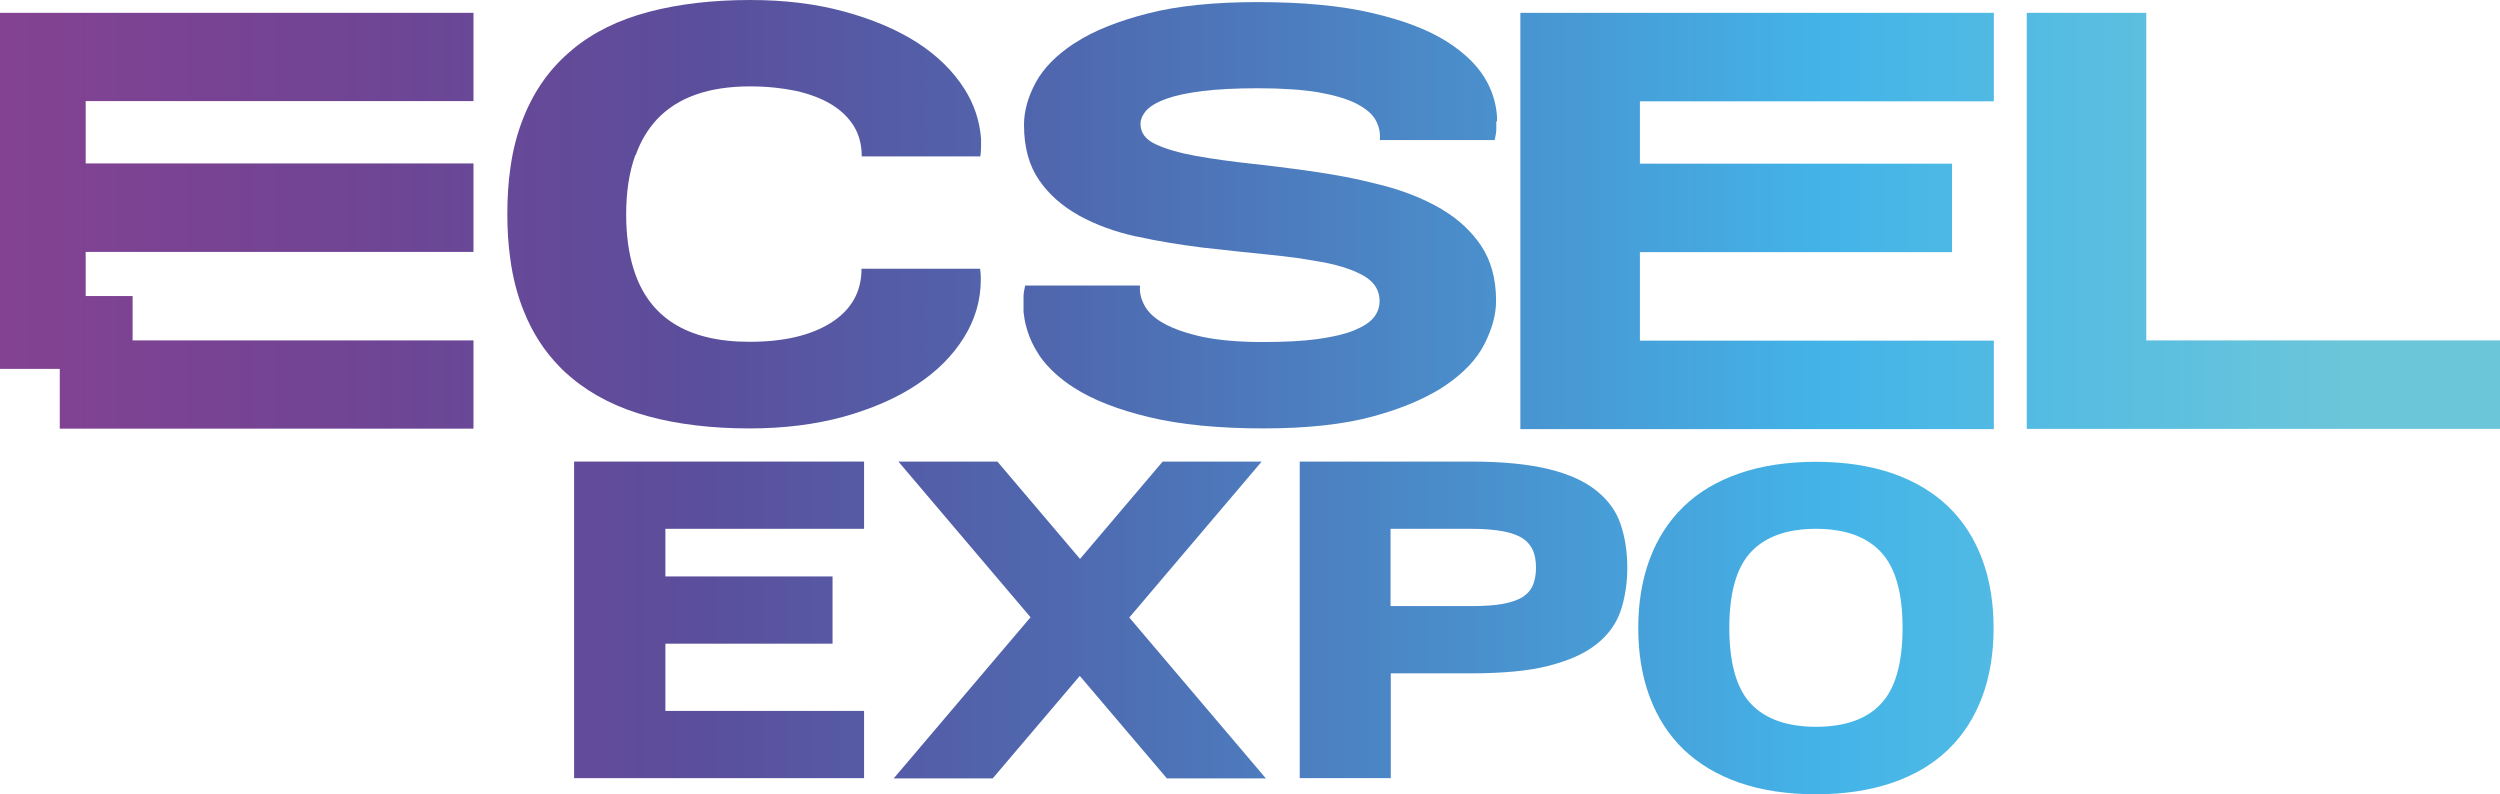
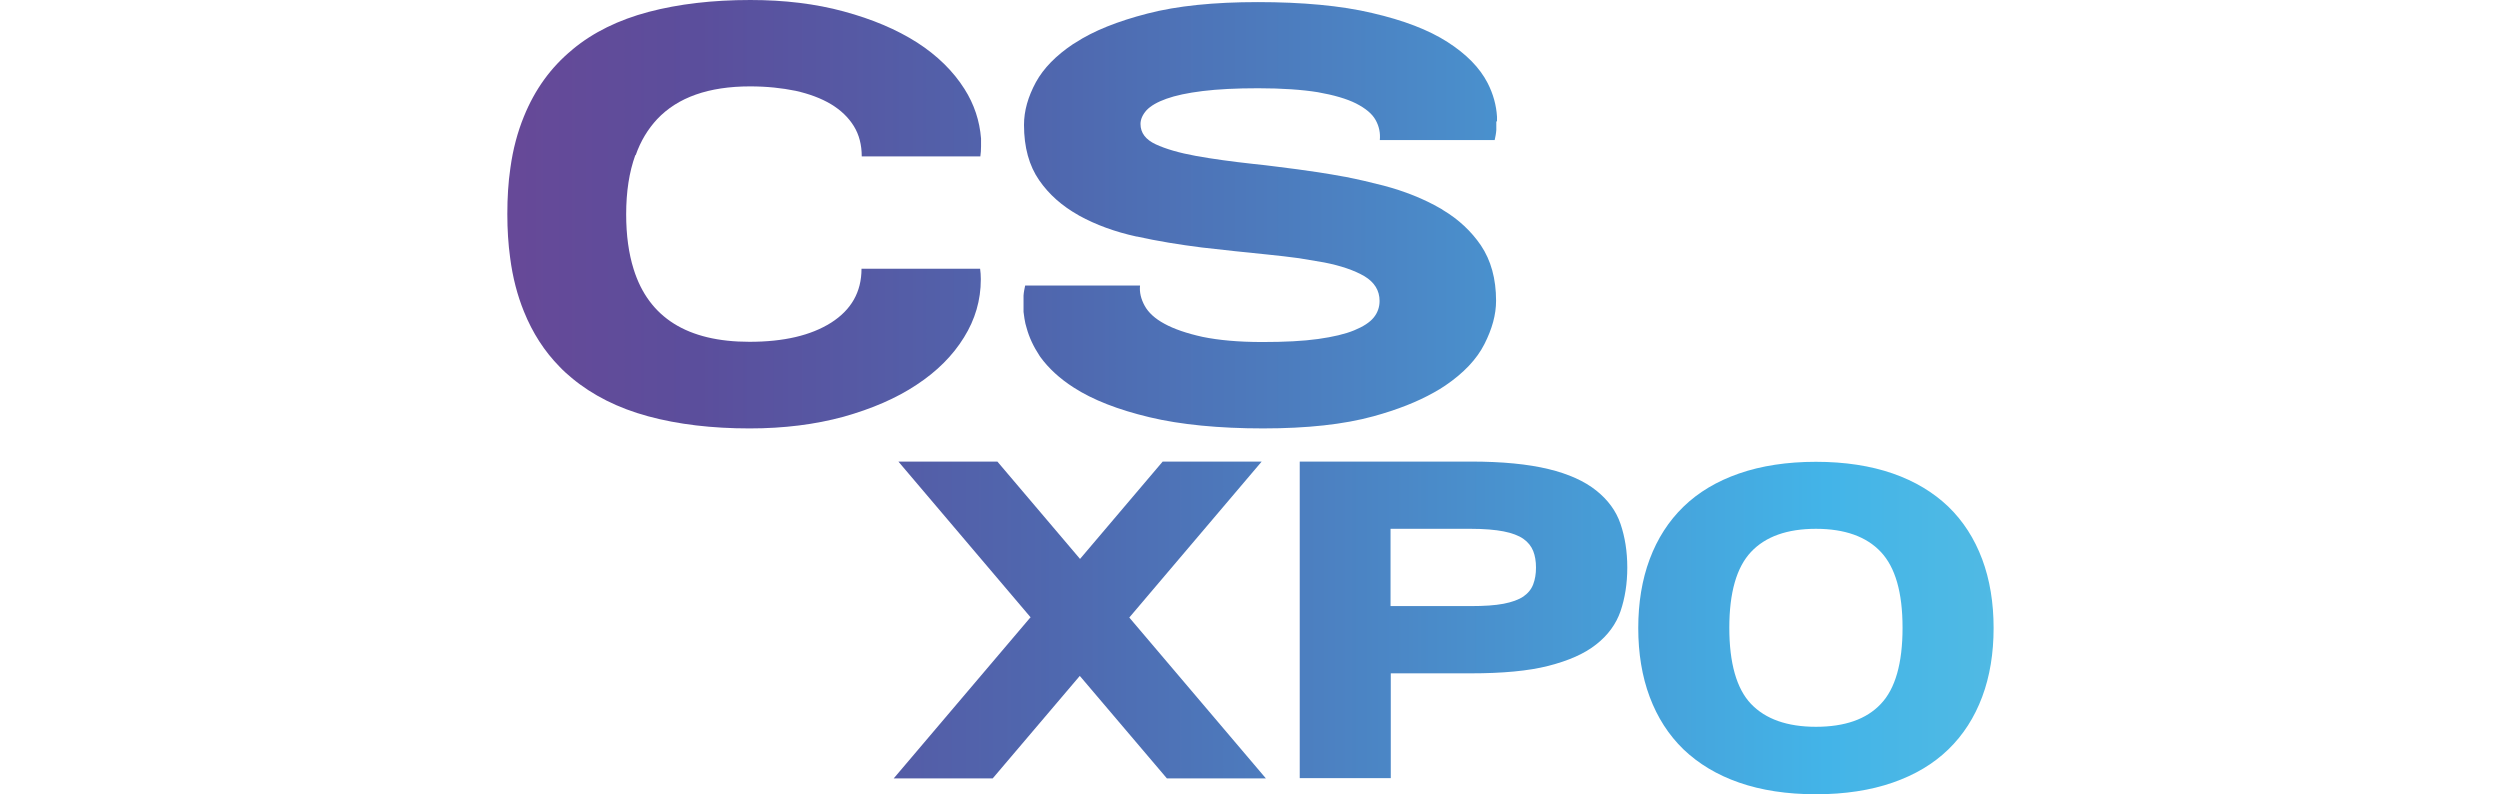
<svg xmlns="http://www.w3.org/2000/svg" xmlns:xlink="http://www.w3.org/1999/xlink" id="Calque_2" data-name="Calque 2" viewBox="0 0 107.08 34.02">
  <defs>
    <style>
      .cls-1 {
        fill: url(#Dégradé_sans_nom_148-3);
      }

      .cls-1, .cls-2, .cls-3, .cls-4, .cls-5, .cls-6, .cls-7, .cls-8, .cls-9 {
        stroke-width: 0px;
      }

      .cls-2 {
        fill: url(#Dégradé_sans_nom_148-2);
      }

      .cls-3 {
        fill: url(#Nouvelle_nuance_de_dégradé_1-5);
      }

      .cls-4 {
        fill: url(#Nouvelle_nuance_de_dégradé_1-4);
      }

      .cls-5 {
        fill: url(#Nouvelle_nuance_de_dégradé_1-3);
      }

      .cls-6 {
        fill: url(#Nouvelle_nuance_de_dégradé_1-2);
      }

      .cls-7 {
        fill: url(#Nouvelle_nuance_de_dégradé_1-6);
      }

      .cls-8 {
        fill: url(#Dégradé_sans_nom_148);
      }

      .cls-9 {
        fill: url(#Nouvelle_nuance_de_dégradé_1);
      }
    </style>
    <linearGradient id="Nouvelle_nuance_de_dégradé_1" data-name="Nouvelle nuance de dégradé 1" x1="0" y1="26.55" x2="102.75" y2="26.55" gradientUnits="userSpaceOnUse">
      <stop offset="0" stop-color="#844292" />
      <stop offset=".14" stop-color="#714494" />
      <stop offset=".29" stop-color="#5b4e9c" />
      <stop offset=".44" stop-color="#4f68af" />
      <stop offset=".58" stop-color="#4b87c6" />
      <stop offset=".76" stop-color="#43b4e8" />
      <stop offset=".98" stop-color="#6cc6da" />
    </linearGradient>
    <linearGradient id="Nouvelle_nuance_de_dégradé_1-2" data-name="Nouvelle nuance de dégradé 1" x1="0" y1="26.55" x2="102.75" y2="26.55" xlink:href="#Nouvelle_nuance_de_dégradé_1" />
    <linearGradient id="Nouvelle_nuance_de_dégradé_1-3" data-name="Nouvelle nuance de dégradé 1" x1=".12" y1="26.55" x2="102.87" y2="26.55" xlink:href="#Nouvelle_nuance_de_dégradé_1" />
    <linearGradient id="Nouvelle_nuance_de_dégradé_1-4" data-name="Nouvelle nuance de dégradé 1" x1=".1" y1="26.89" x2="102.86" y2="26.89" xlink:href="#Nouvelle_nuance_de_dégradé_1" />
    <linearGradient id="Dégradé_sans_nom_148" data-name="Dégradé sans nom 148" x1=".1" y1="9.18" x2="102.86" y2="9.18" gradientUnits="userSpaceOnUse">
      <stop offset="0" stop-color="#844292" />
      <stop offset=".14" stop-color="#714494" />
      <stop offset=".29" stop-color="#5b4e9c" />
      <stop offset=".44" stop-color="#4f68af" />
      <stop offset=".58" stop-color="#4b87c6" />
      <stop offset=".76" stop-color="#43b4e8" />
      <stop offset=".98" stop-color="#6cc6da" />
    </linearGradient>
    <linearGradient id="Nouvelle_nuance_de_dégradé_1-5" data-name="Nouvelle nuance de dégradé 1" x1=".1" y1="9.45" x2="102.86" y2="9.45" xlink:href="#Nouvelle_nuance_de_dégradé_1" />
    <linearGradient id="Nouvelle_nuance_de_dégradé_1-6" data-name="Nouvelle nuance de dégradé 1" x1=".1" y1="9.45" x2="102.86" y2="9.45" xlink:href="#Nouvelle_nuance_de_dégradé_1" />
    <linearGradient id="Dégradé_sans_nom_148-2" data-name="Dégradé sans nom 148" x1=".48" y1="9.23" x2="103.23" y2="9.23" xlink:href="#Dégradé_sans_nom_148" />
    <linearGradient id="Dégradé_sans_nom_148-3" data-name="Dégradé sans nom 148" x1=".1" y1="9.45" x2="102.86" y2="9.45" xlink:href="#Dégradé_sans_nom_148" />
  </defs>
  <g id="Calque_1-2" data-name="Calque 1">
    <g>
      <g>
-         <path class="cls-9" d="M24.59,33.34v-13.57h12.42v2.88h-8.51v2.04h7.16v2.88h-7.16v2.88h8.51v2.88h-12.42Z" />
        <path class="cls-6" d="M44.15,26.45l-5.67-6.68h4.24l3.54,4.17,3.54-4.17h4.24l-5.67,6.68,5.85,6.89h-4.24l-3.73-4.39-3.73,4.39h-4.24l5.85-6.89Z" />
        <path class="cls-5" d="M55.67,33.34v-13.57h7.33c1.35,0,2.45.11,3.32.32.87.21,1.55.52,2.05.92.5.4.85.87,1.04,1.43.19.56.29,1.18.29,1.87s-.1,1.31-.29,1.87c-.19.55-.54,1.03-1.04,1.42-.5.4-1.19.7-2.05.92s-1.97.32-3.32.32h-3.43v4.49h-3.9ZM62.99,25.96c.58,0,1.05-.03,1.41-.1.36-.07.64-.17.85-.31.2-.14.34-.31.42-.52.08-.21.12-.45.12-.72s-.04-.51-.12-.71c-.08-.2-.22-.38-.42-.52-.2-.14-.49-.25-.85-.32-.36-.07-.83-.11-1.41-.11h-3.43v3.31h3.43Z" />
        <path class="cls-4" d="M77.78,34.02c-1.24,0-2.34-.17-3.29-.5-.95-.33-1.74-.81-2.38-1.42-.64-.62-1.12-1.37-1.45-2.25-.33-.88-.49-1.87-.49-2.95s.16-2.07.49-2.95c.33-.88.81-1.63,1.45-2.25.64-.62,1.43-1.09,2.38-1.42.95-.33,2.05-.5,3.29-.5s2.34.17,3.29.5c.95.33,1.74.81,2.38,1.42.64.62,1.12,1.37,1.45,2.25.33.88.49,1.87.49,2.95s-.16,2.07-.49,2.95c-.33.88-.81,1.63-1.45,2.25-.64.62-1.43,1.09-2.38,1.42-.95.33-2.05.5-3.29.5ZM77.78,31.13c1.23,0,2.16-.32,2.78-.98.62-.65.93-1.74.93-3.26s-.31-2.59-.93-3.25c-.62-.66-1.55-.99-2.78-.99s-2.16.33-2.78.99c-.62.66-.93,1.74-.93,3.25s.31,2.61.93,3.26c.62.65,1.55.98,2.78.98Z" />
      </g>
      <g>
        <path class="cls-8" d="M27.21,6.65c-.26.72-.39,1.56-.39,2.53,0,.9.11,1.68.32,2.35.65,2.08,2.31,3.11,4.96,3.11,1.47,0,2.63-.27,3.5-.82.86-.55,1.3-1.31,1.3-2.31h5.08c.02.14.03.29.03.44v.02c0,.88-.24,1.71-.72,2.48-.48.78-1.16,1.46-2.03,2.03-.87.58-1.92,1.03-3.13,1.37-1.21.33-2.55.5-4.02.5-1.61,0-3.06-.17-4.35-.52-1.29-.35-2.38-.9-3.27-1.64-.18-.15-.36-.31-.52-.48-.65-.66-1.16-1.45-1.53-2.37-.28-.69-.48-1.45-.59-2.3-.08-.58-.12-1.21-.12-1.87,0-.7.04-1.36.13-1.97.11-.81.31-1.55.58-2.21.47-1.16,1.16-2.11,2.06-2.85,0,0,.02-.01.02-.02.89-.74,1.98-1.27,3.26-1.61,1.29-.34,2.74-.51,4.36-.51,1.45,0,2.79.16,4,.49,1.22.33,2.26.77,3.14,1.33.87.56,1.55,1.23,2.03,1.99.42.66.65,1.37.71,2.12,0,.05,0,.1,0,.15,0,.04,0,.08,0,.13v.06c0,.15-.01.29-.03.43h-5.08c0-.49-.11-.93-.34-1.3-.23-.37-.55-.68-.98-.94-.42-.25-.93-.44-1.51-.57-.59-.12-1.23-.19-1.95-.19-1.78,0-3.1.47-3.98,1.4-.4.43-.71.94-.92,1.54Z" />
-         <path class="cls-3" d="M65.12,18.36V.55h20.28v3.79h-15.16v2.67h13.37v3.79h-13.37v3.79h15.16v3.79h-20.28Z" />
-         <path class="cls-7" d="M86.81.55h5.12v14.03h15.16v3.79h-20.28V.55Z" />
        <path class="cls-2" d="M64.09,5.2c0,.05,0,.1,0,.15,0,.04,0,.09,0,.13,0,.01,0,.03,0,.04,0,0,0,.02,0,.03,0,0,0,.01,0,.02-.01.15-.04.29-.07.43h-4.92c.03-.3-.03-.59-.18-.86-.15-.27-.43-.5-.84-.71-.4-.2-.95-.36-1.63-.48-.68-.11-1.54-.17-2.56-.17-.94,0-1.73.04-2.38.12-.65.08-1.16.19-1.55.33-.39.14-.67.3-.85.49-.17.19-.26.39-.26.59,0,.38.22.67.65.87.43.2,1.01.37,1.73.5.72.13,1.53.24,2.44.34.34.04.69.07,1.03.12.58.07,1.17.15,1.77.24.38.06.75.12,1.12.19,0,0,0,0,.01,0,.56.11,1.12.24,1.66.38.91.24,1.73.57,2.44.98.04.02.07.04.11.07.67.4,1.21.91,1.62,1.51.43.64.65,1.43.65,2.37,0,.6-.17,1.21-.5,1.86-.33.65-.89,1.24-1.67,1.77-.15.1-.32.21-.49.3-.71.4-1.57.74-2.59,1.02-1.27.35-2.85.52-4.73.52s-3.54-.16-4.87-.48c-1.34-.32-2.42-.74-3.24-1.27-.61-.39-1.08-.83-1.43-1.31-.01-.02-.03-.04-.04-.06-.25-.38-.44-.78-.55-1.19-.02-.06-.03-.12-.05-.18-.01-.07-.03-.14-.04-.21-.01-.1-.03-.19-.04-.29,0-.01,0-.02,0-.03,0-.04,0-.09,0-.14,0-.05,0-.1,0-.15s0-.1,0-.15c0-.04,0-.07,0-.11,0-.03,0-.05,0-.08,0-.01,0-.03,0-.04.01-.15.04-.29.07-.43h4.92c-.03.29.04.58.2.87.16.29.44.55.85.77.4.22.95.41,1.63.56.68.14,1.53.22,2.56.22.95,0,1.75-.04,2.39-.13s1.15-.21,1.54-.37c.39-.16.67-.34.84-.55.17-.21.25-.45.25-.71,0-.45-.22-.8-.65-1.06-.43-.25-1.01-.45-1.73-.59-.34-.06-.69-.12-1.07-.18-.43-.06-.89-.11-1.37-.16-.91-.09-1.84-.19-2.8-.3-.95-.12-1.88-.27-2.78-.47,0,0-.01,0-.02,0-.91-.2-1.73-.5-2.44-.89-.02-.01-.04-.02-.05-.03-.69-.39-1.25-.88-1.67-1.49-.43-.62-.65-1.41-.65-2.37,0-.6.17-1.2.51-1.83.33-.6.86-1.14,1.59-1.63.03-.02.06-.04.1-.06.78-.51,1.81-.92,3.09-1.25,1.27-.33,2.85-.49,4.73-.49s3.56.15,4.9.47c1.34.31,2.41.72,3.22,1.24.81.52,1.38,1.1,1.72,1.76.24.47.37.95.4,1.44,0,.07,0,.13,0,.2Z" />
-         <polygon class="cls-1" points="3.67 4.33 3.67 5.67 3.67 7 5 7 20.28 7 20.28 10.79 3.67 10.79 3.67 12.68 5.68 12.68 5.68 14.58 20.28 14.58 20.28 18.36 2.56 18.36 2.56 15.8 0 15.8 0 2.44 0 .55 1.89 .55 20.28 .55 20.28 4.33 3.67 4.33" />
      </g>
    </g>
  </g>
</svg>